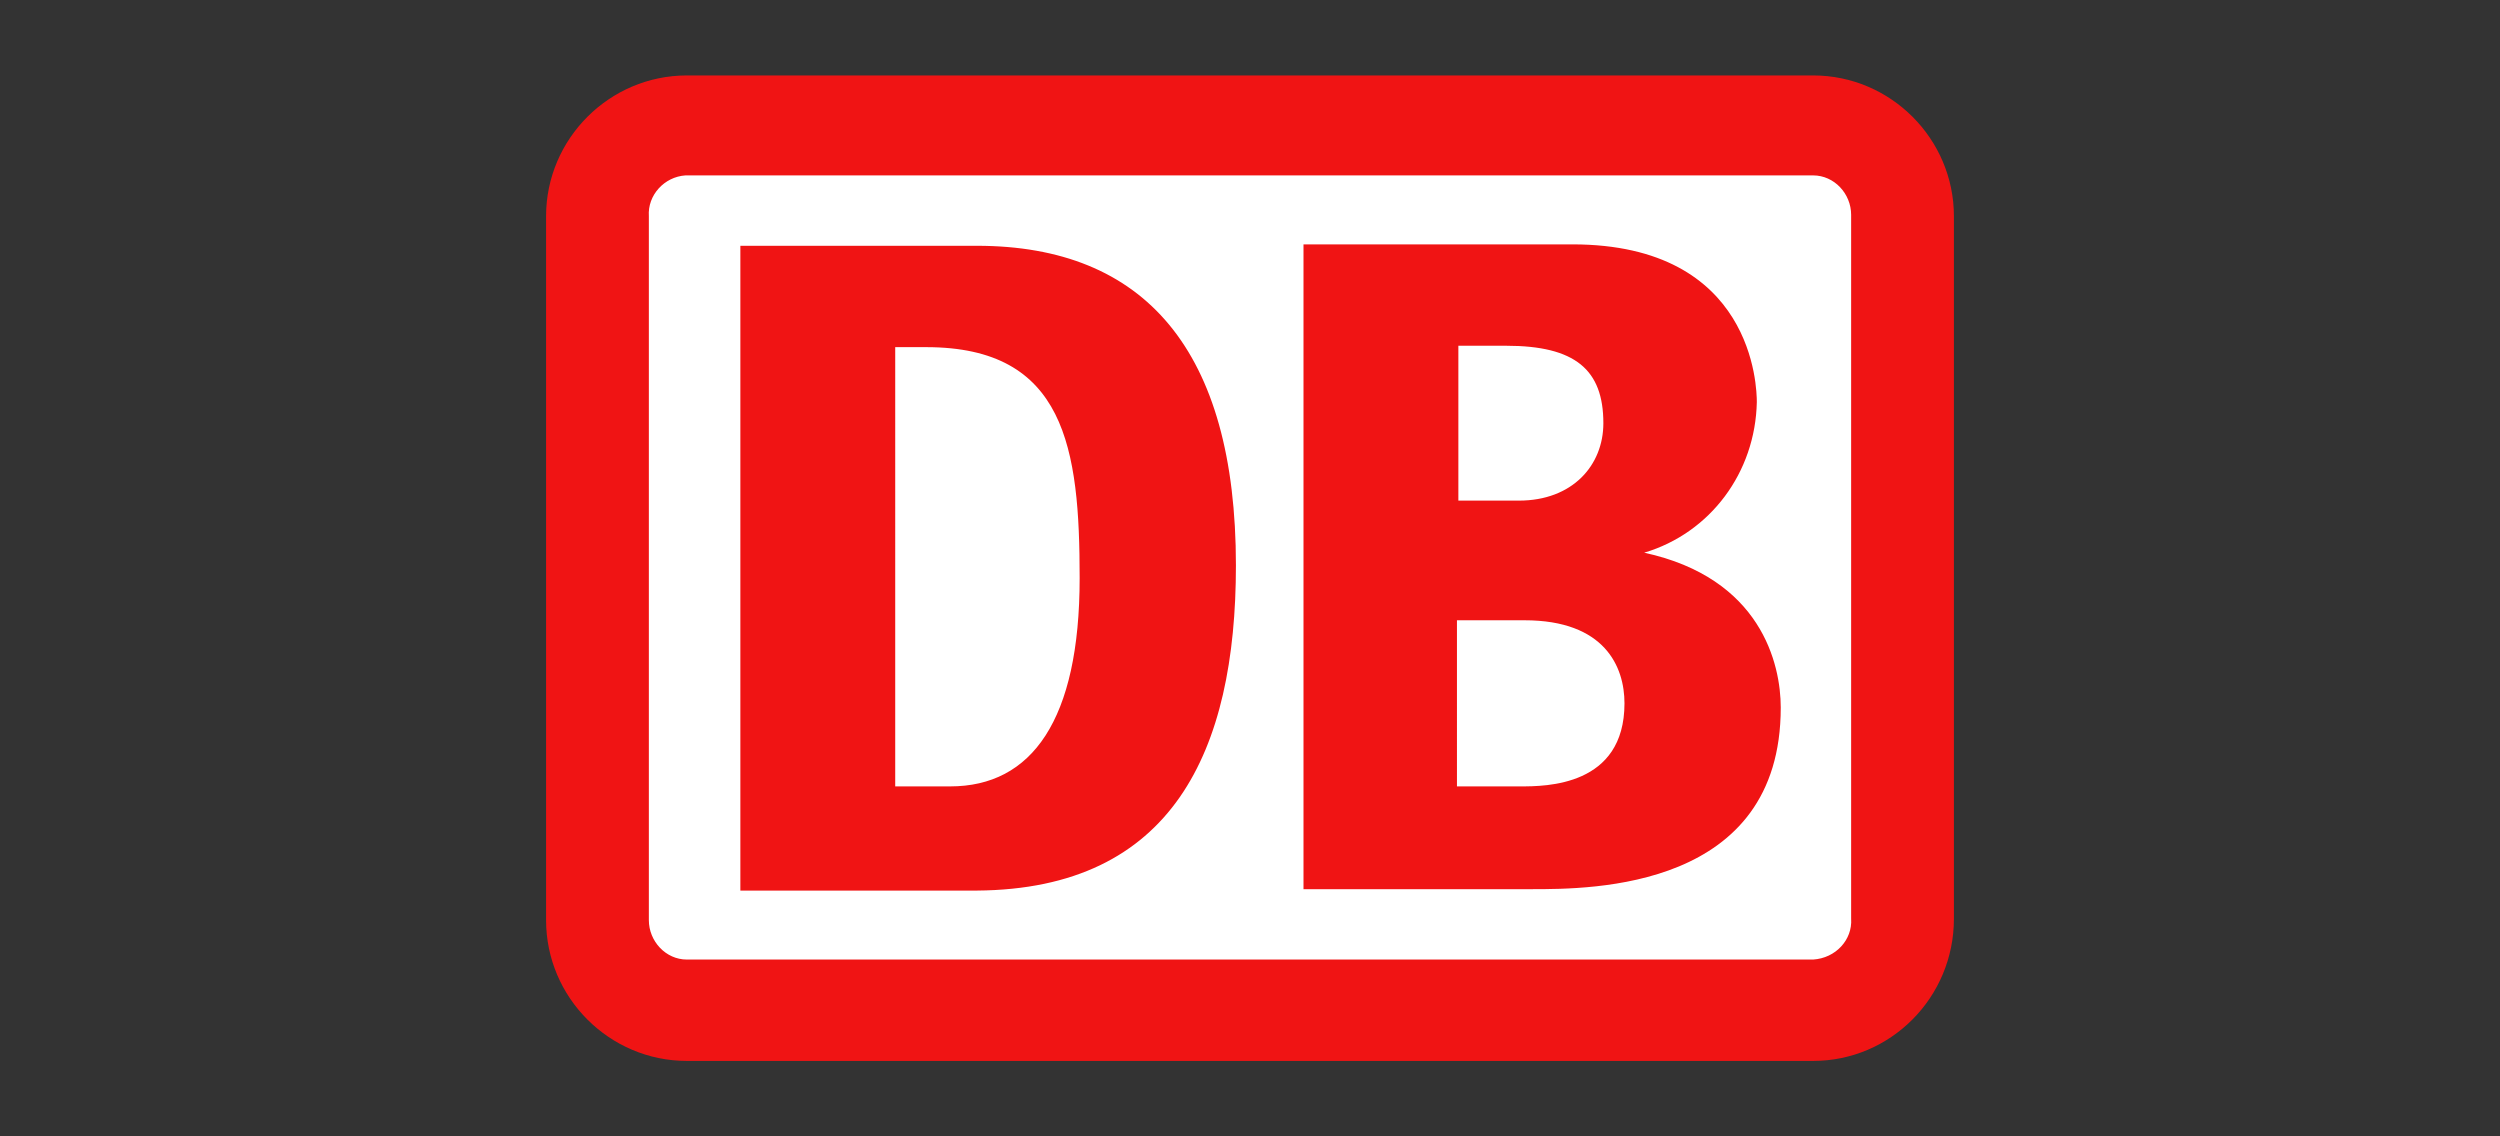
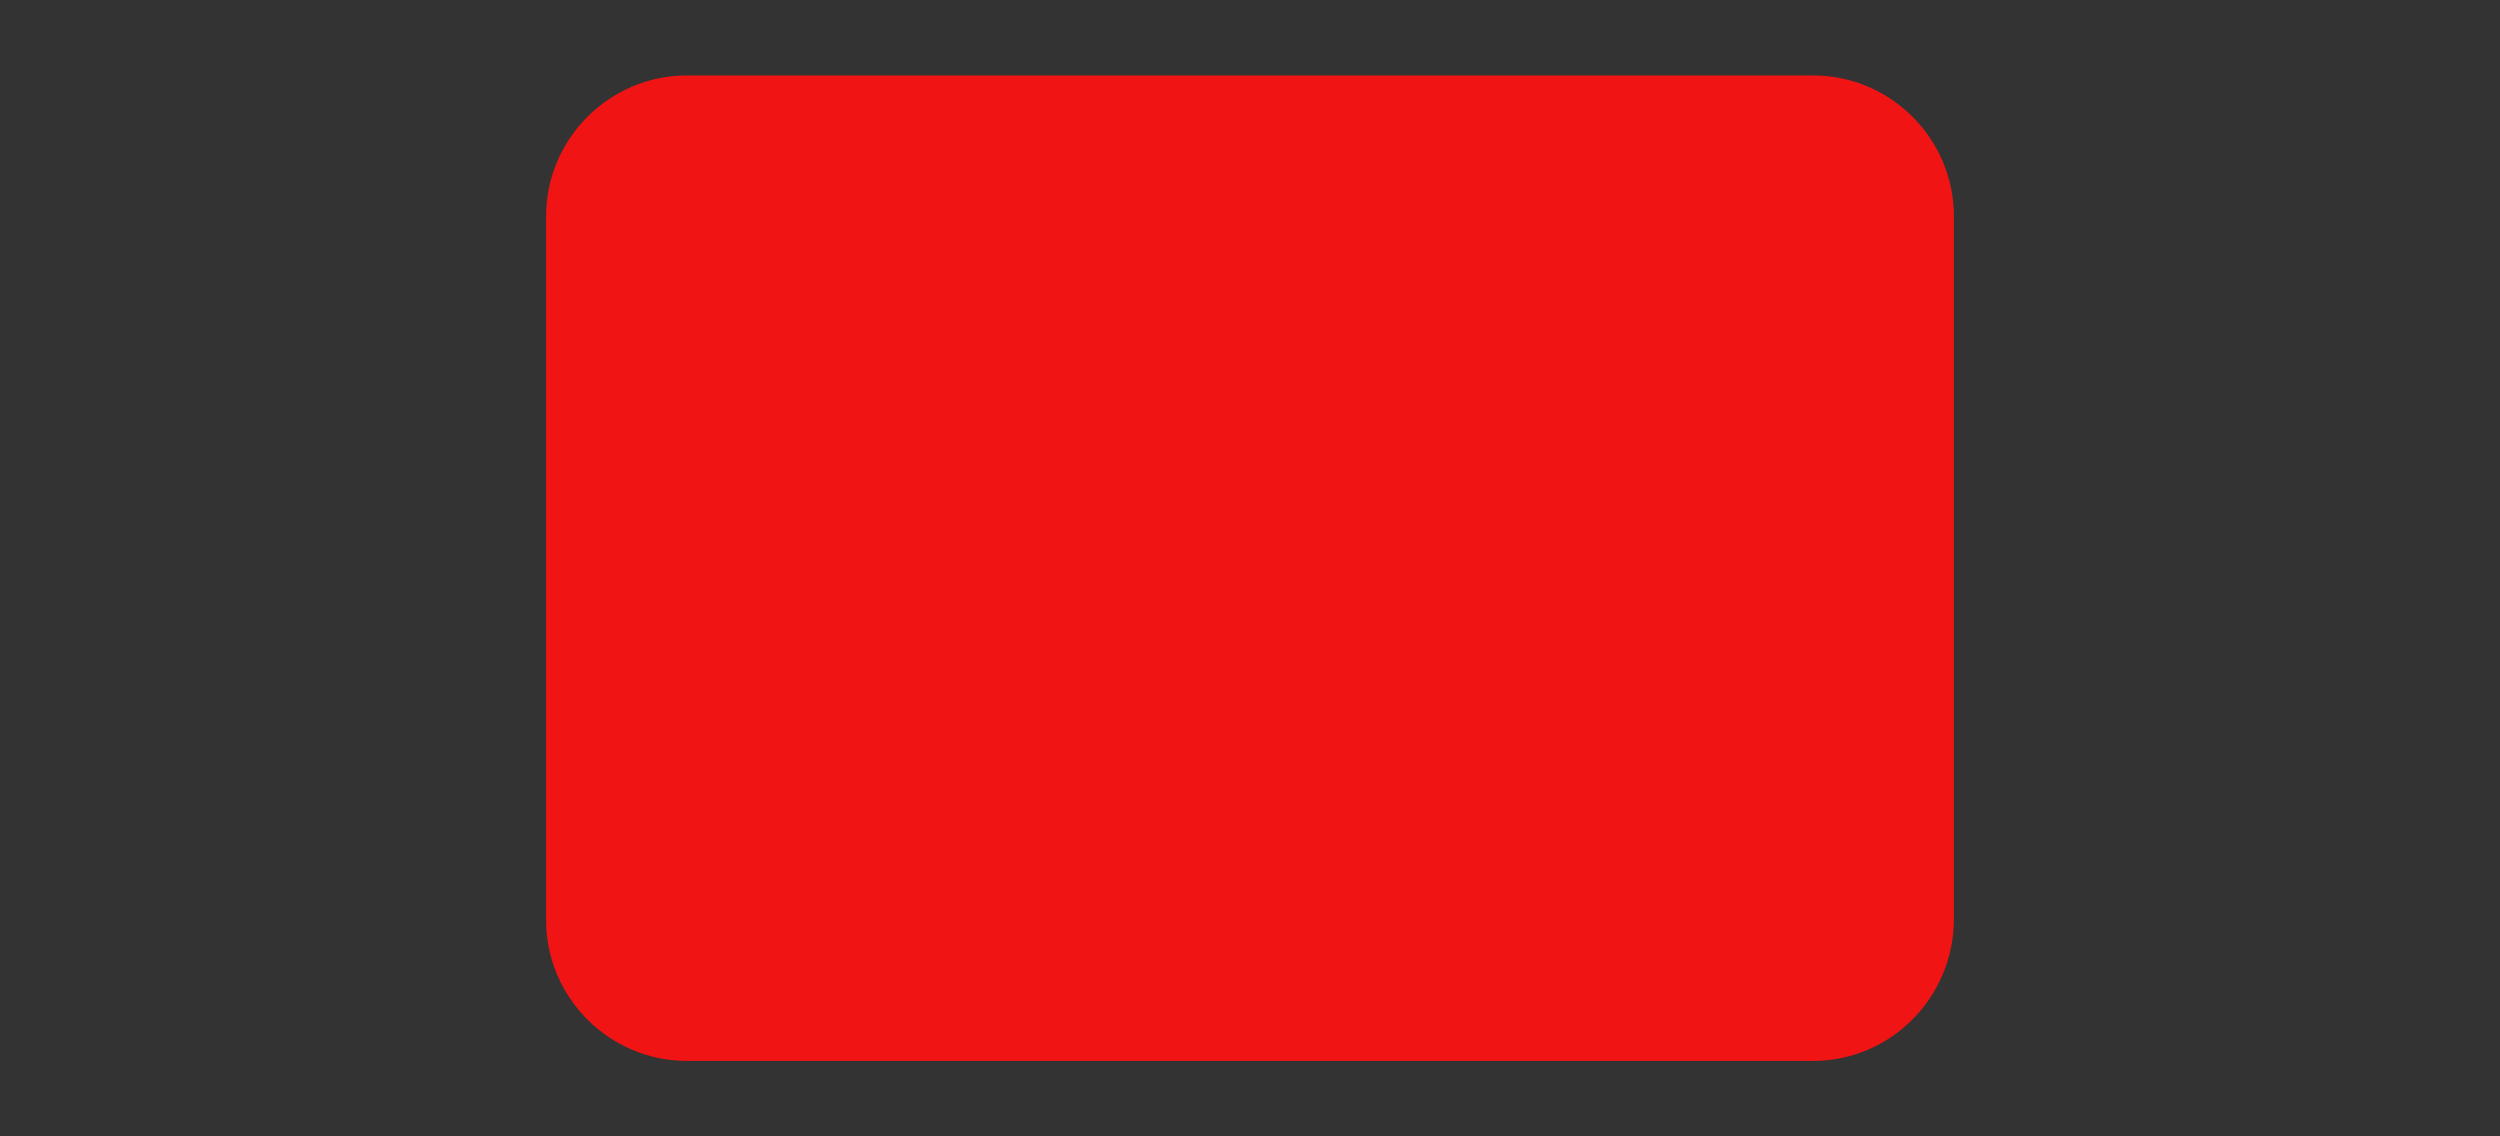
<svg xmlns="http://www.w3.org/2000/svg" version="1.1" id="Ebene_1" x="0px" y="0px" width="220px" height="100px" viewBox="0 0 220 100" style="enable-background:new 0 0 220 100;" xml:space="preserve">
  <rect x="0" y="0" width="220" height="100" fill="#333333" stroke="none" />
  <style type="text/css">
	.st0{fill:#F01414;}
	.st1{fill:#FFFFFF;}
</style>
  <g>
    <path class="st0" d="M159.556,6.639H60.444c-6.814,0-12.389,5.575-12.389,12.389v61.944   c0,6.814,5.575,12.389,12.389,12.389h99.111c6.814,0,12.389-5.575,12.389-12.513   V19.028C171.944,12.214,166.369,6.639,159.556,6.639z" />
-     <path class="st1" d="M162.901,80.848c0.124,1.858-1.363,3.469-3.345,3.593H60.444   c-1.858,0-3.345-1.611-3.345-3.469V19.028c-0.124-1.858,1.363-3.469,3.221-3.593   h99.235c1.858,0,3.345,1.611,3.345,3.469V80.848z" />
    <path class="st0" d="M85.966,78.371H65.152V21.629h20.813   c14.743,0,22.796,9.168,22.796,28.123C108.761,66.106,103.186,78.247,85.966,78.371z    M95.009,50.867c0-11.398-1.239-20.318-13.504-20.318h-2.726V69.203h4.832   C90.797,69.203,95.009,63.38,95.009,50.867z M144.689,48.637   c5.823-1.734,9.787-7.062,9.911-13.256c0-1.239-0.248-13.876-16.229-13.876h-23.663   V78.247h20.07c5.327,0,21.928,0,21.928-15.982   C156.706,58.424,154.972,50.867,144.689,48.637z M128.212,30.426h4.336   c6.071,0,8.548,2.106,8.548,6.814c0,3.717-2.726,6.814-7.433,6.814h-5.327V30.426   H128.212z M133.787,69.203h-5.575V54.584h5.947c7.062,0,8.796,4.088,8.796,7.309   C142.954,69.203,136.017,69.203,133.787,69.203z" />
  </g>
</svg>